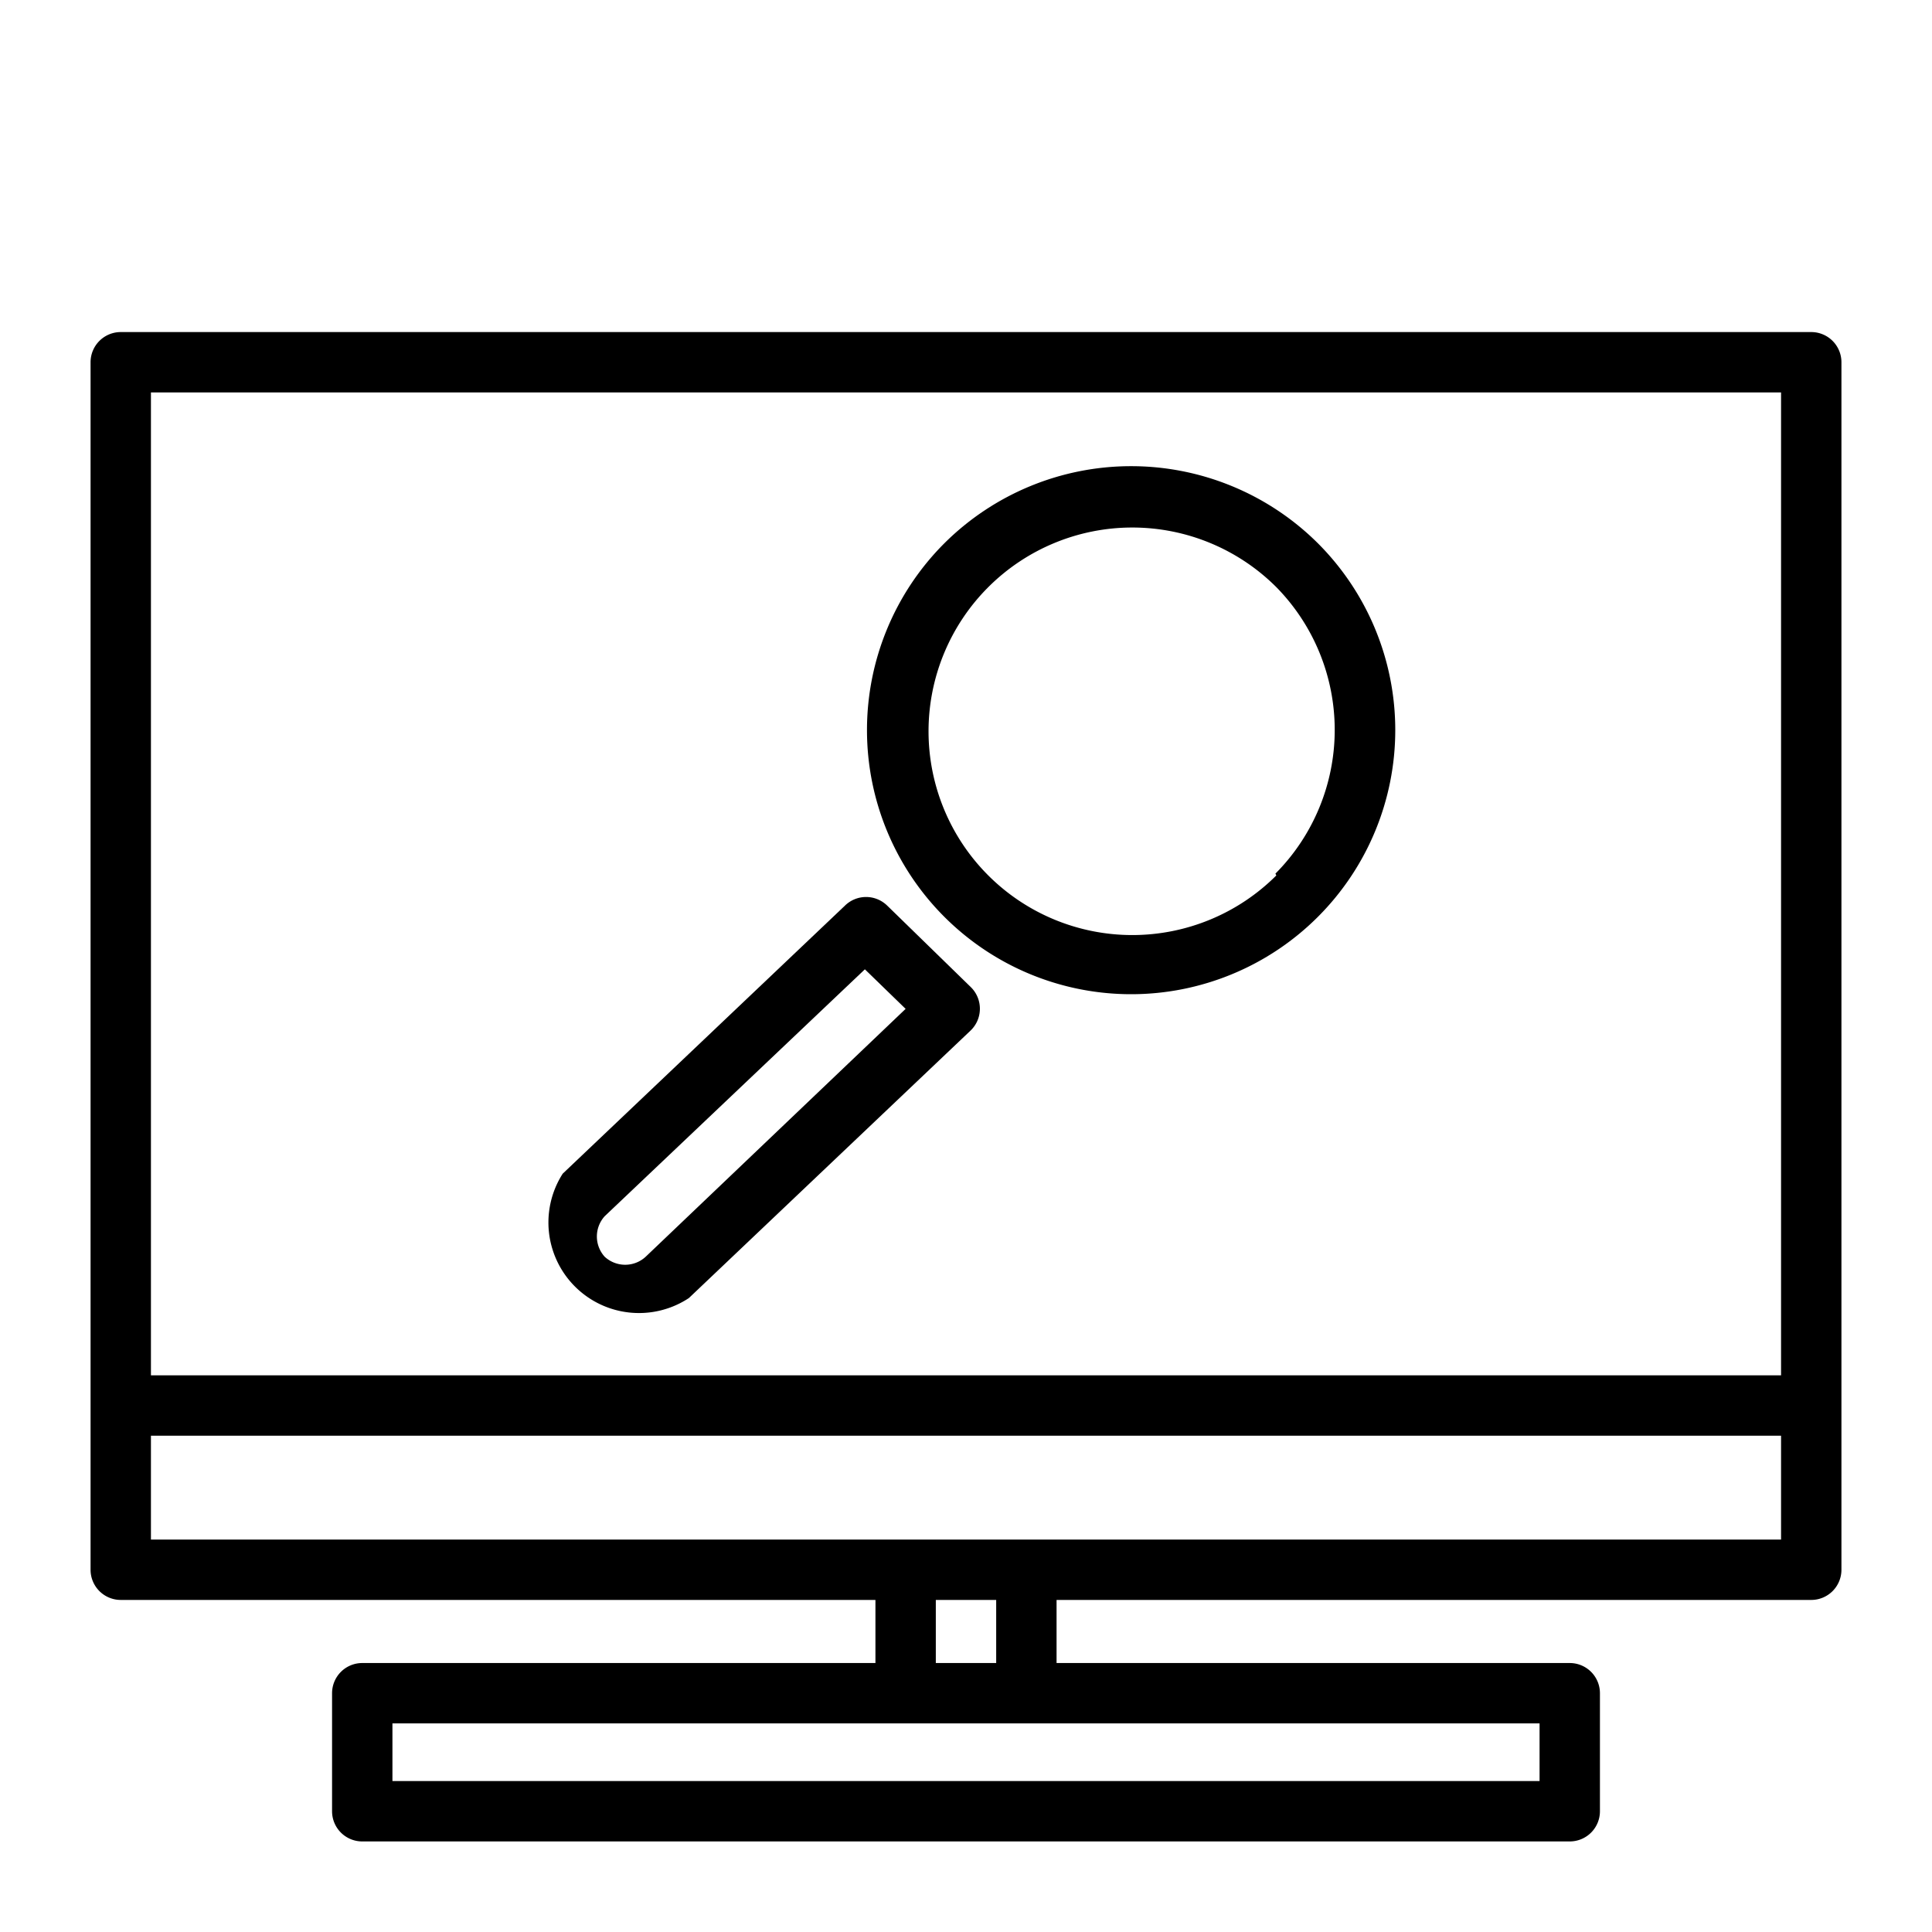
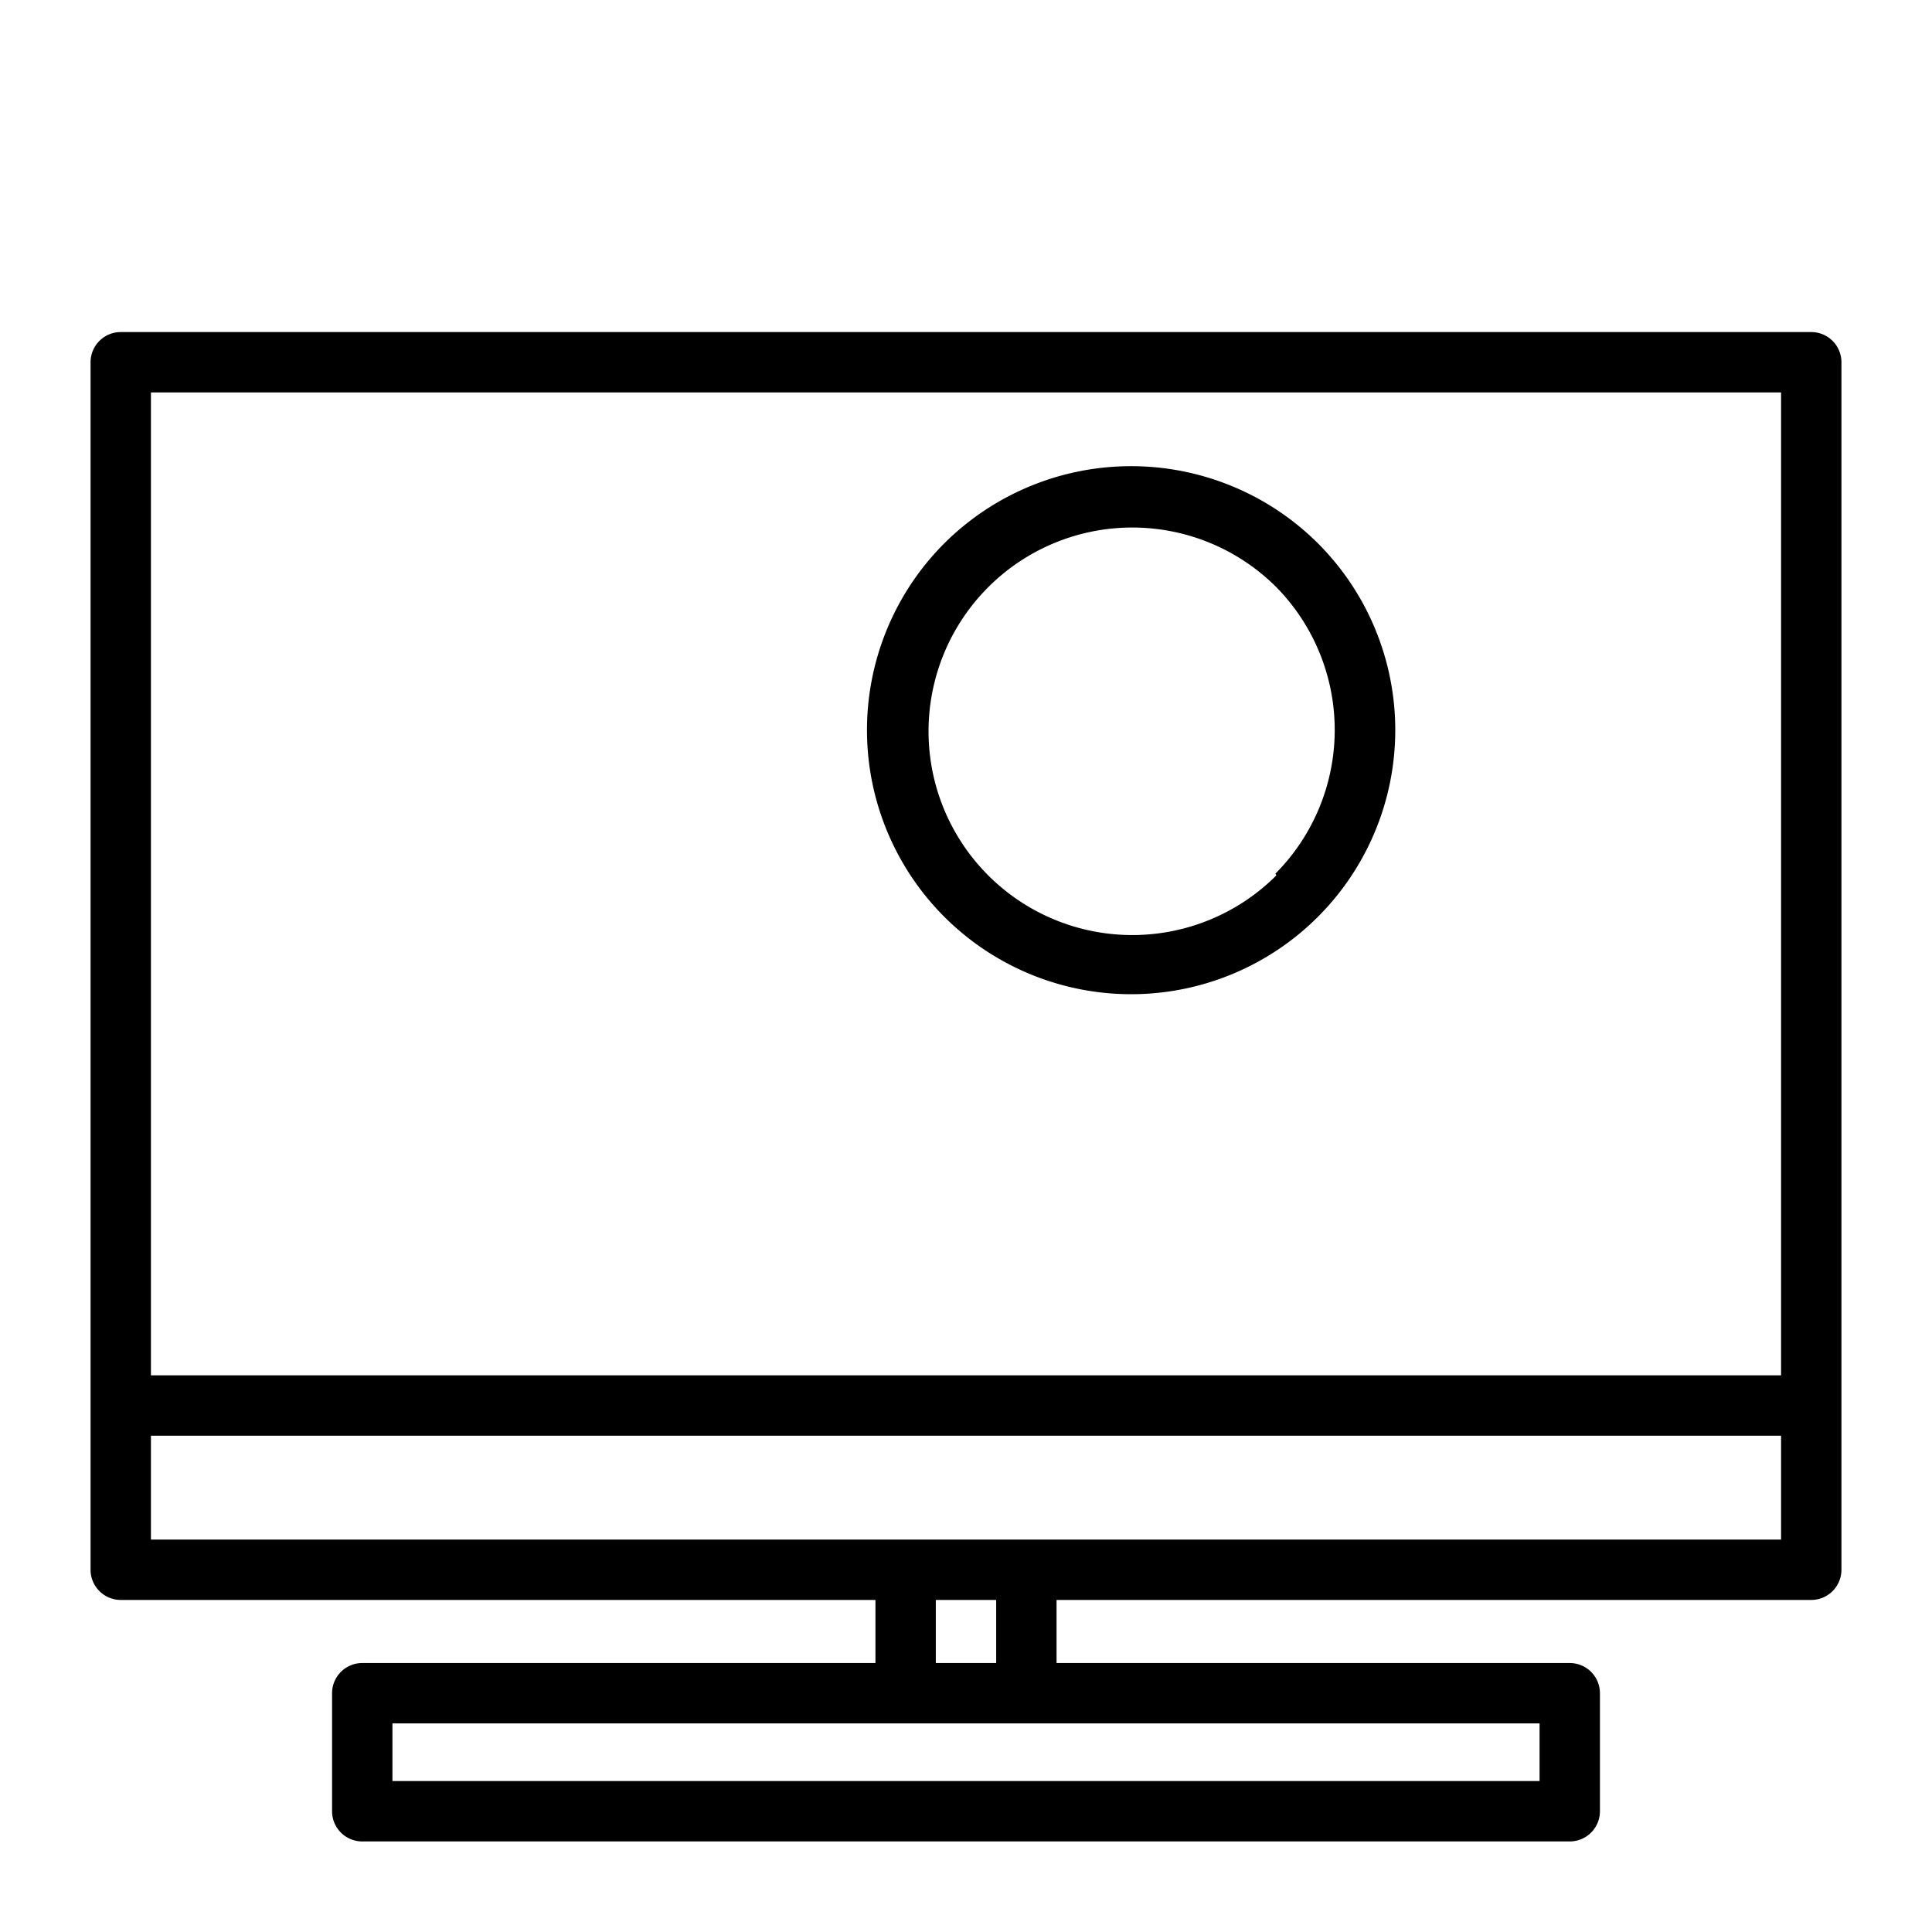
<svg xmlns="http://www.w3.org/2000/svg" height="100px" width="100px" fill="#000000" viewBox="0 0 64 64" x="0px" y="0px">
  <title>SEO Internet Marketing Web Development</title>
-   <path d="M31.28,18a8.75,8.75,0,1,0,12.38,0A8.77,8.77,0,0,0,31.28,18Zm11,11a6.75,6.75,0,1,1,0-9.55A6.75,6.75,0,0,1,42.25,28.94Z" />
-   <path d="M29.39,30a1,1,0,0,0-1.4,0l-9.35,8.88A3,3,0,0,0,22.82,43l9.33-8.86a1,1,0,0,0,.31-.71,1,1,0,0,0-.29-.72Zm-8,11.63a1,1,0,0,1-1.36,0,1,1,0,0,1,0-1.34l8.62-8.18L30,33.42Z" />
+   <path d="M31.28,18a8.75,8.75,0,1,0,12.38,0A8.77,8.77,0,0,0,31.28,18Zm11,11a6.75,6.75,0,1,1,0-9.55A6.75,6.75,0,0,1,42.25,28.94" />
  <path d="M60,11H4a1,1,0,0,0-1,1V52a1,1,0,0,0,1,1H29v2.09H12a1,1,0,0,0-1,1V60a1,1,0,0,0,1,1H52a1,1,0,0,0,1-1V56.09a1,1,0,0,0-1-1H35V53H60a1,1,0,0,0,1-1V12A1,1,0,0,0,60,11ZM5,13H59V45.56H5ZM51,59H13V57.09H51ZM33,55.09H31V53H33ZM59,51H5V47.56H59Z" />
</svg>